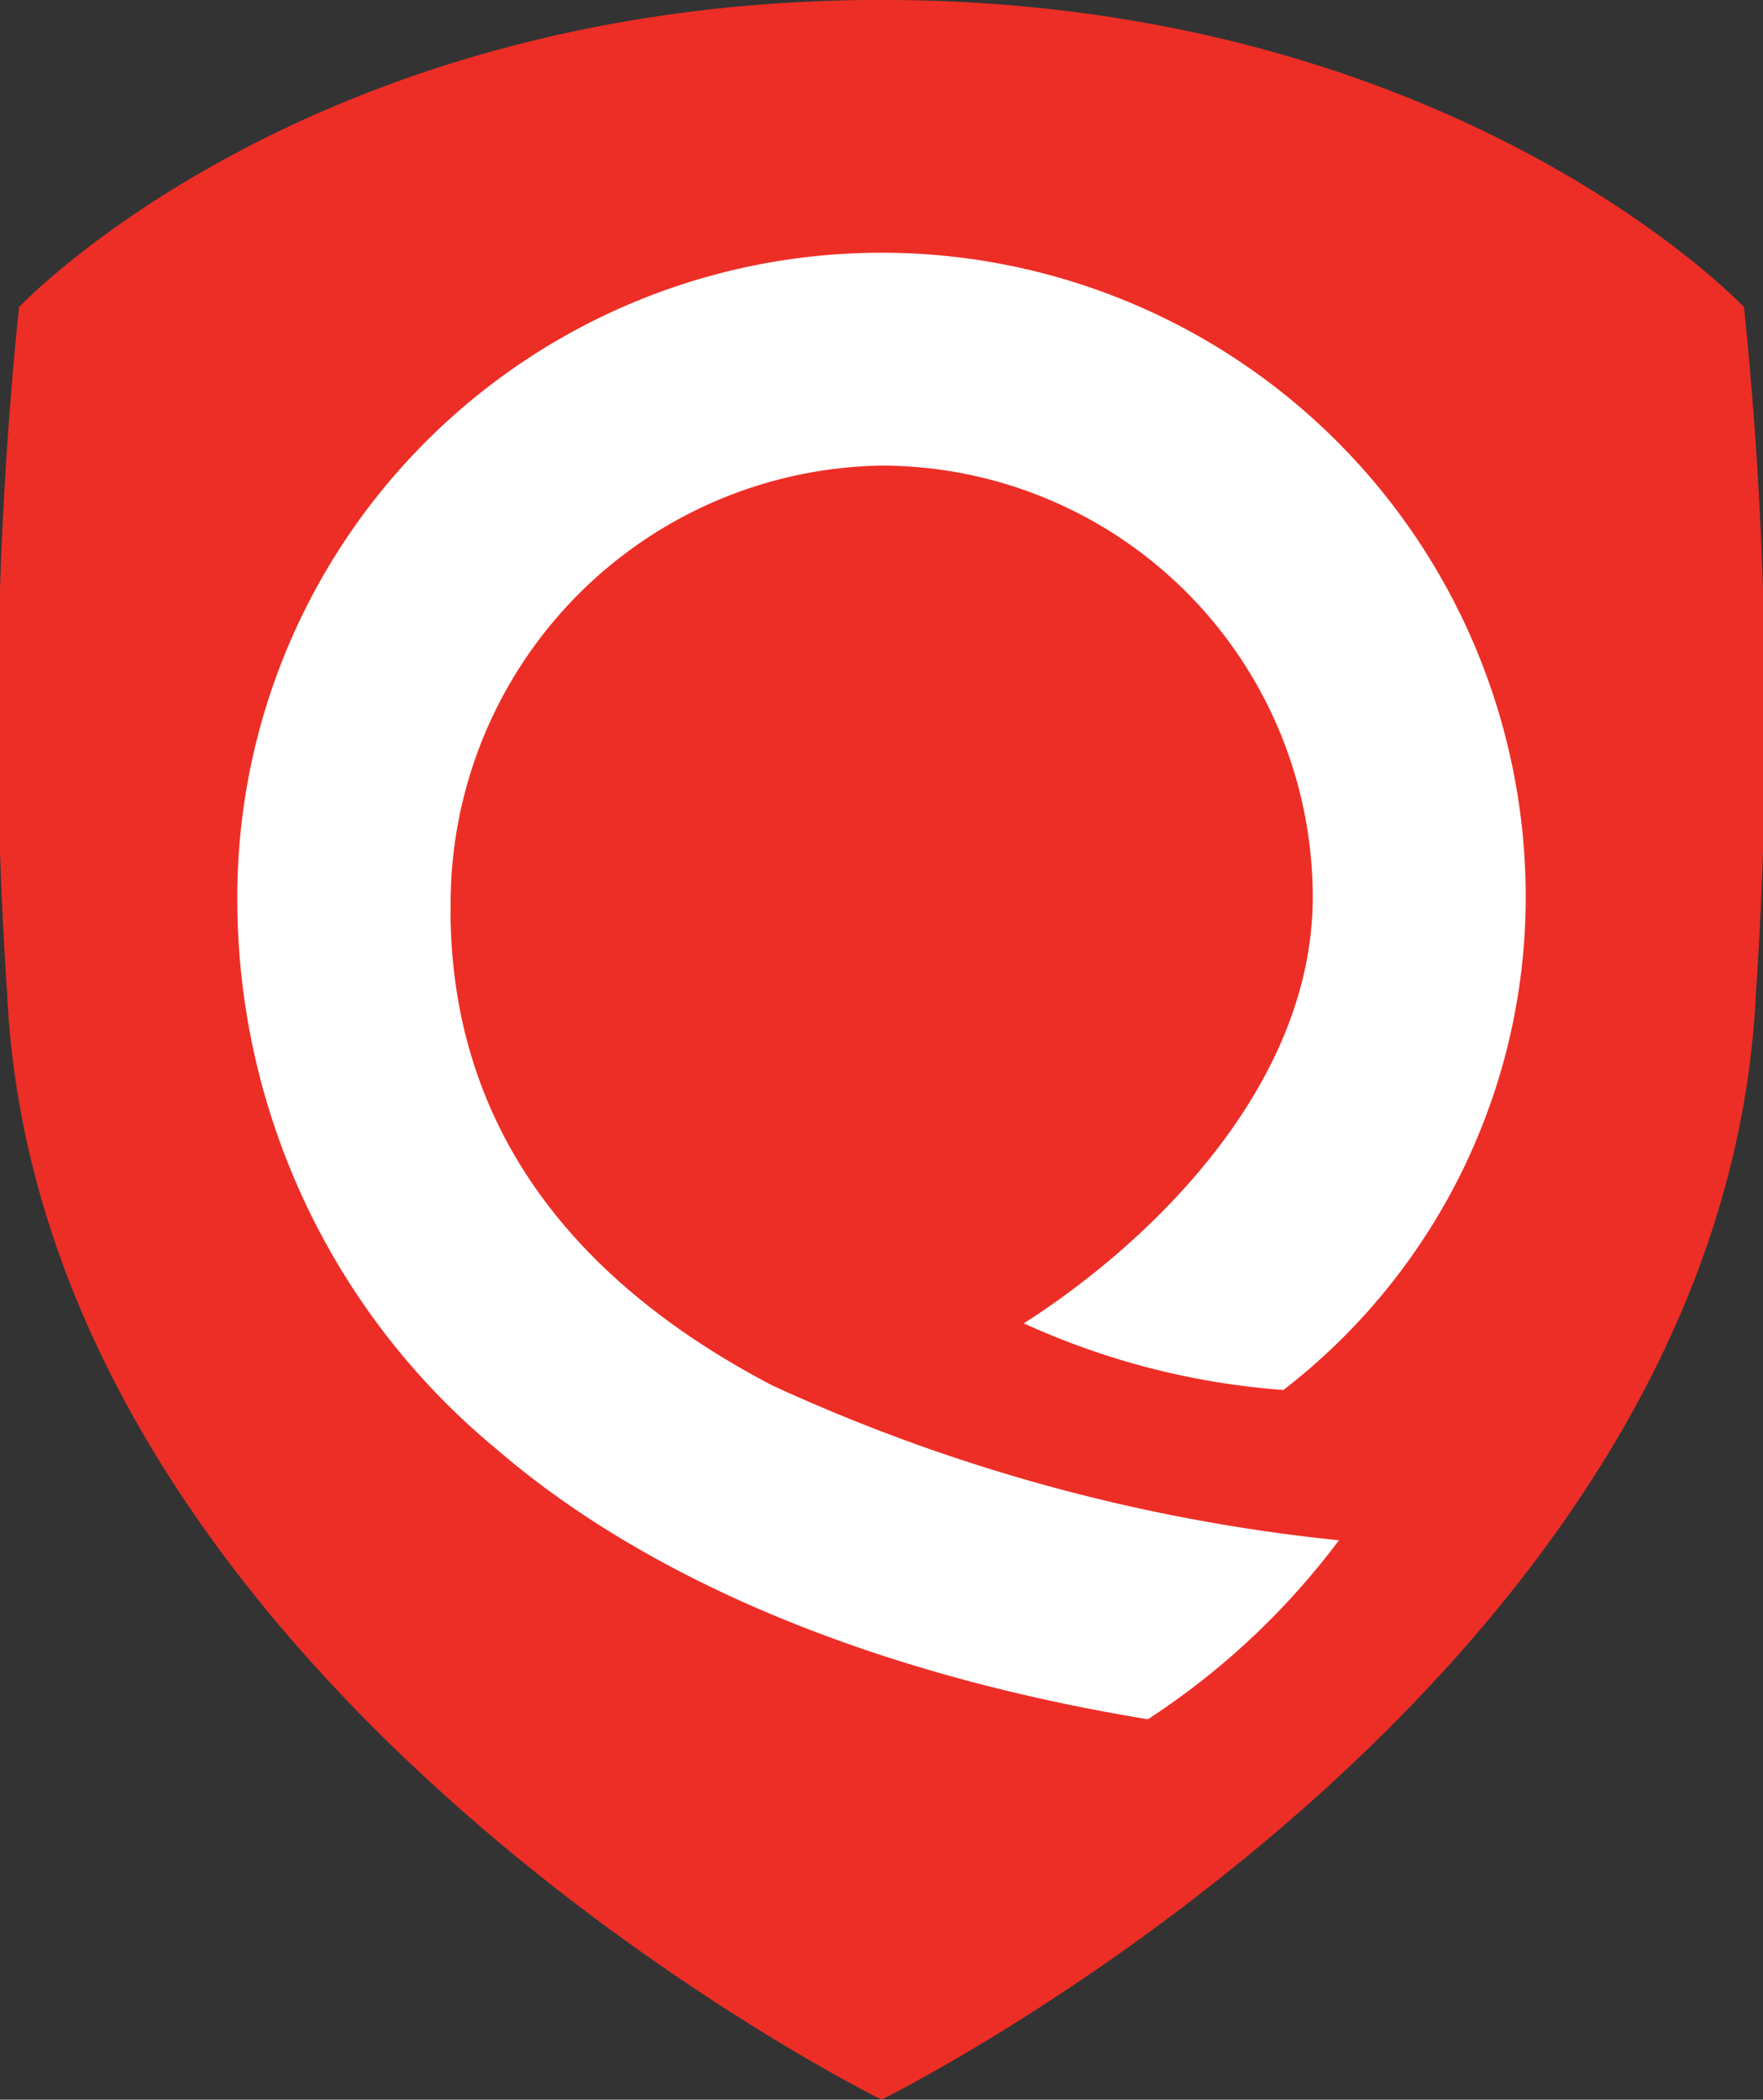
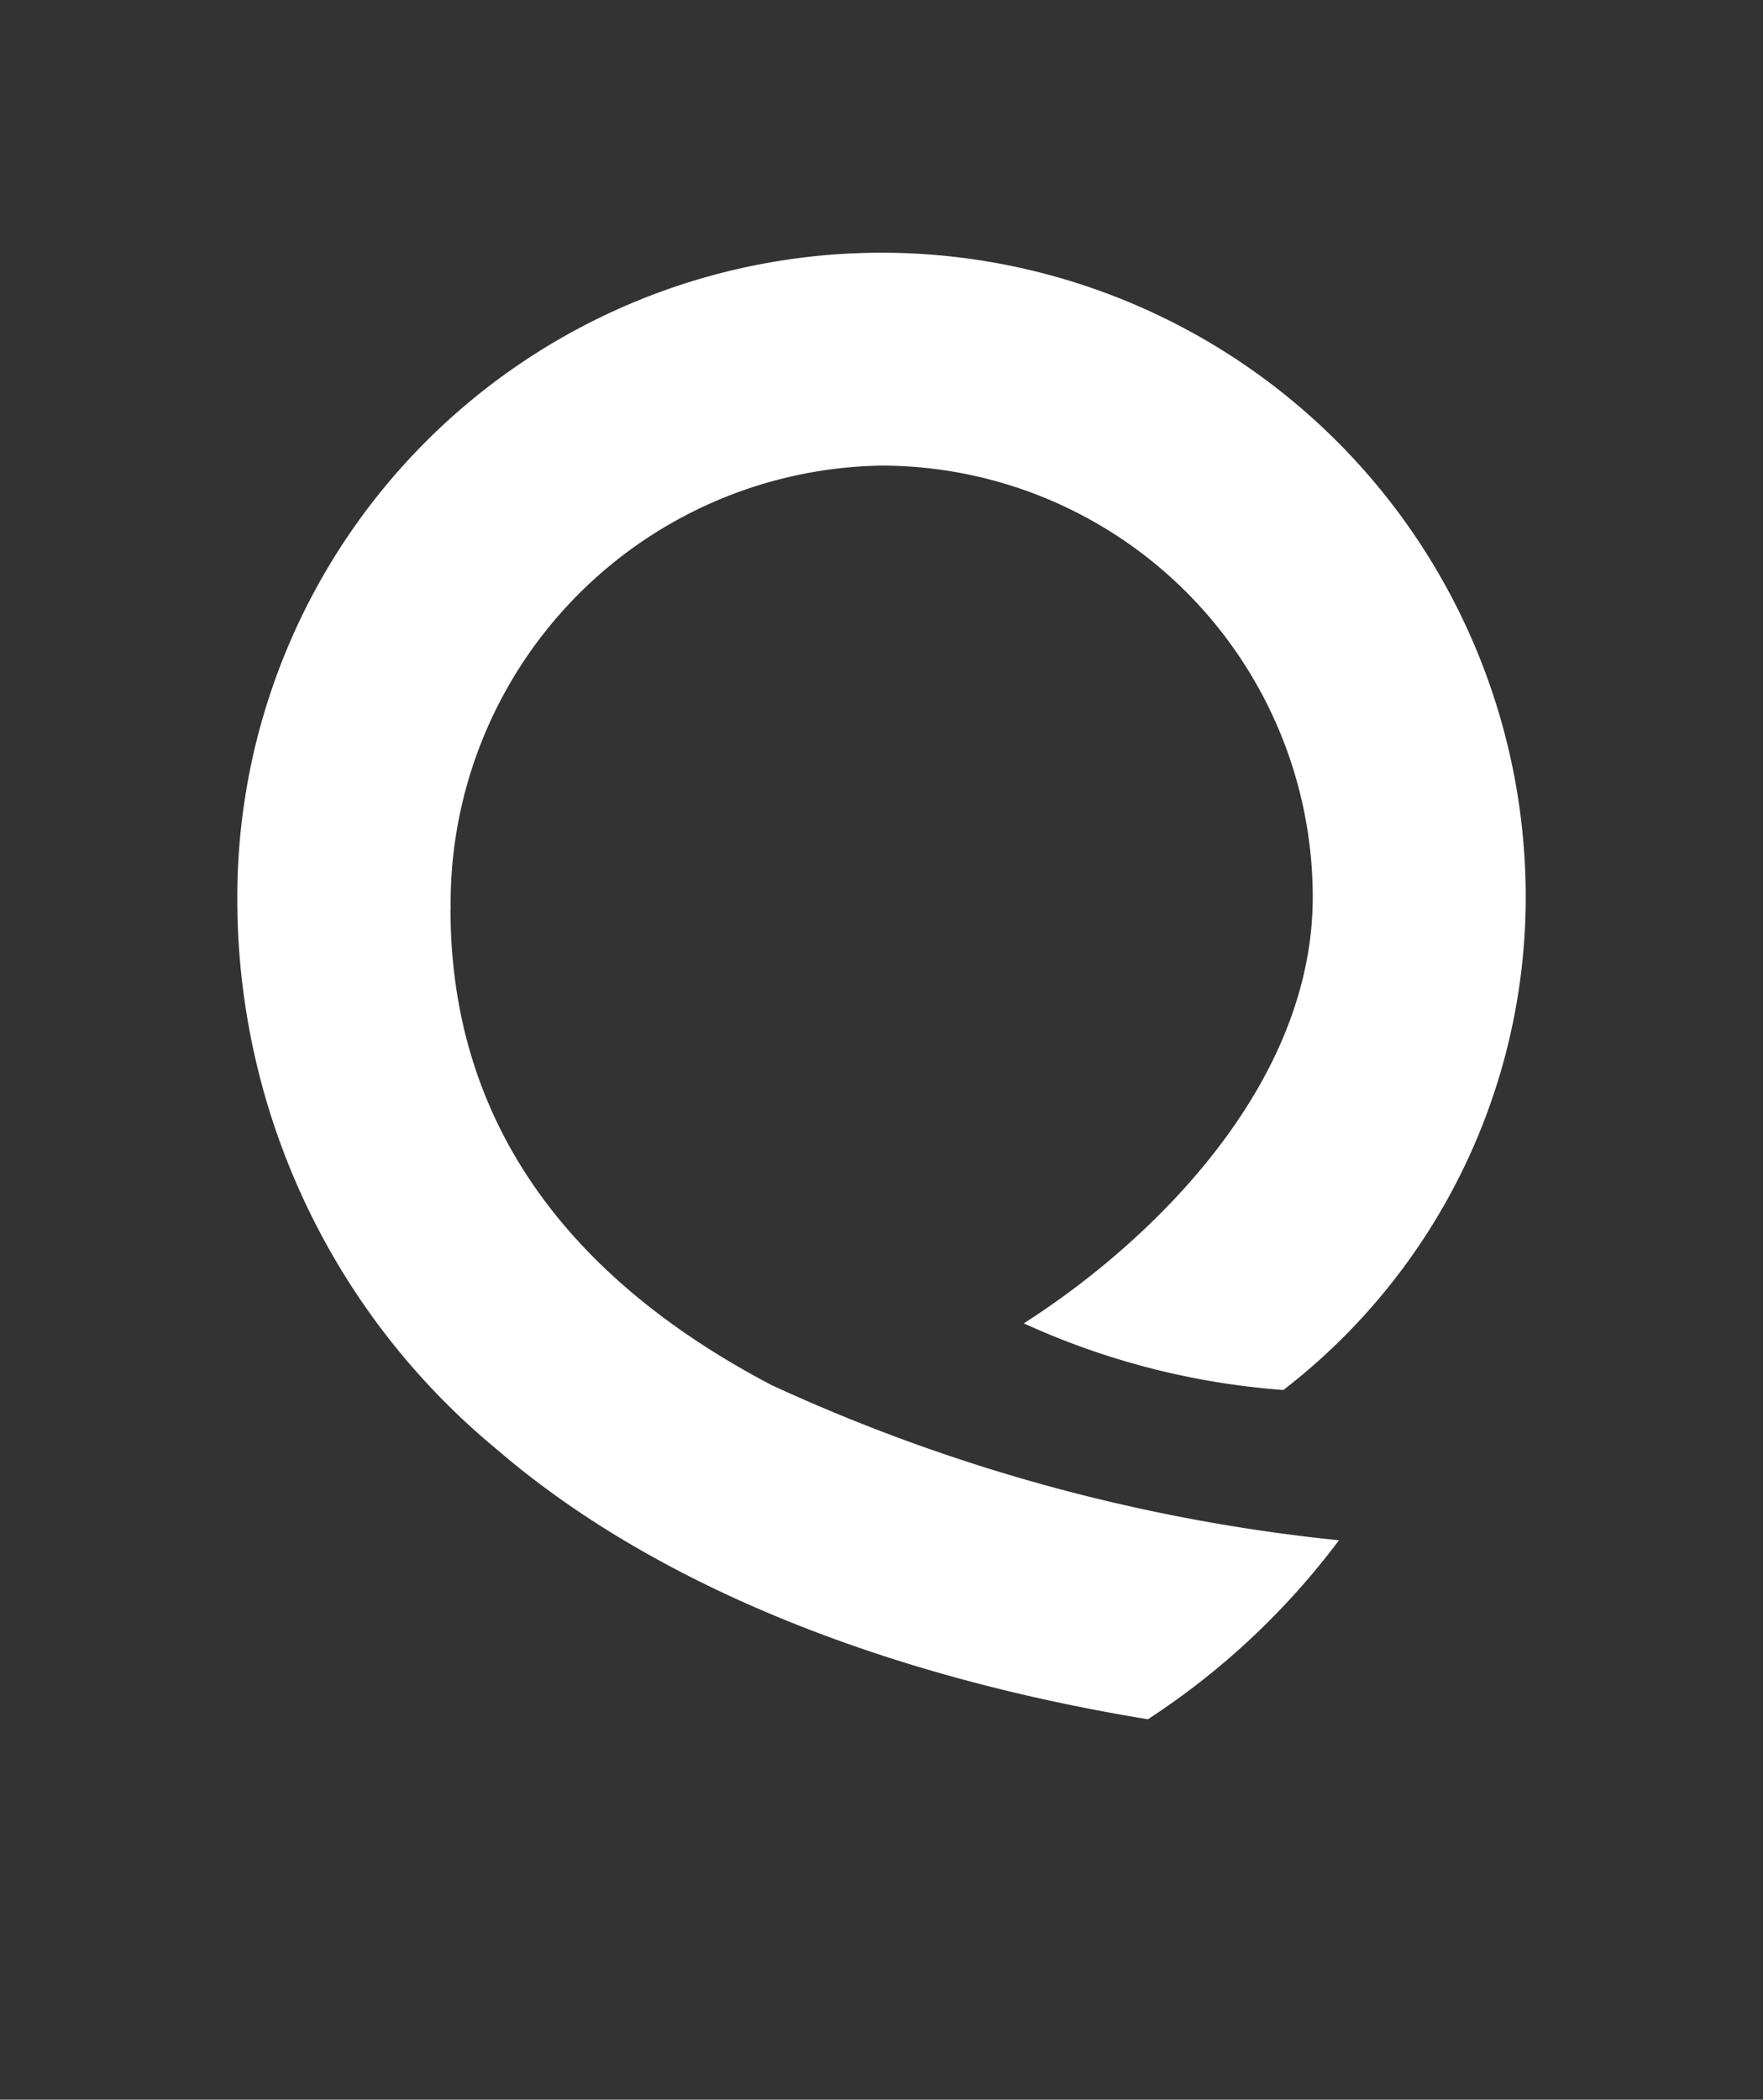
<svg xmlns="http://www.w3.org/2000/svg" width="34.395" height="40.951" viewBox="0 0 34.395 40.951">
  <rect x="0" y="0" width="34.395" height="40.951" fill="#333333" stroke="none" />
  <g id="Group_105377" data-name="Group 105377" transform="translate(-7098.148 -7044.09)">
-     <path id="Path_78124" data-name="Path 78124" d="M144.263,0c11.2,0,16.83,5.992,16.83,5.992a78.972,78.972,0,0,1,.233,13.366c-.621,13.491-17.059,21.592-17.06,21.593s-16.439-8.1-17.06-21.593a78.975,78.975,0,0,1,.233-13.366S133.064,0,144.263,0" transform="translate(6971.08 7044.089)" fill="#ed2e26" />
    <path id="Path_78125" data-name="Path 78125" d="M157.738,41.023a8.541,8.541,0,0,1,8.406-8.651,8.422,8.422,0,0,1,8.413,8.413c0,3.7-3.183,6.75-5.637,8.316a14.773,14.773,0,0,0,5.064,1.3,12.142,12.142,0,0,0,4.728-9.613,12.568,12.568,0,1,0-25.136,0,13.9,13.9,0,0,0,5.04,10.752c3.083,2.664,7.592,4.442,12.725,5.283a14.621,14.621,0,0,0,3.727-3.491A34.882,34.882,0,0,1,164,50.306c-4.157-2.181-6.265-5.3-6.265-9.283" transform="translate(6949.202 7020.799)" fill="#fff" />
  </g>
</svg>